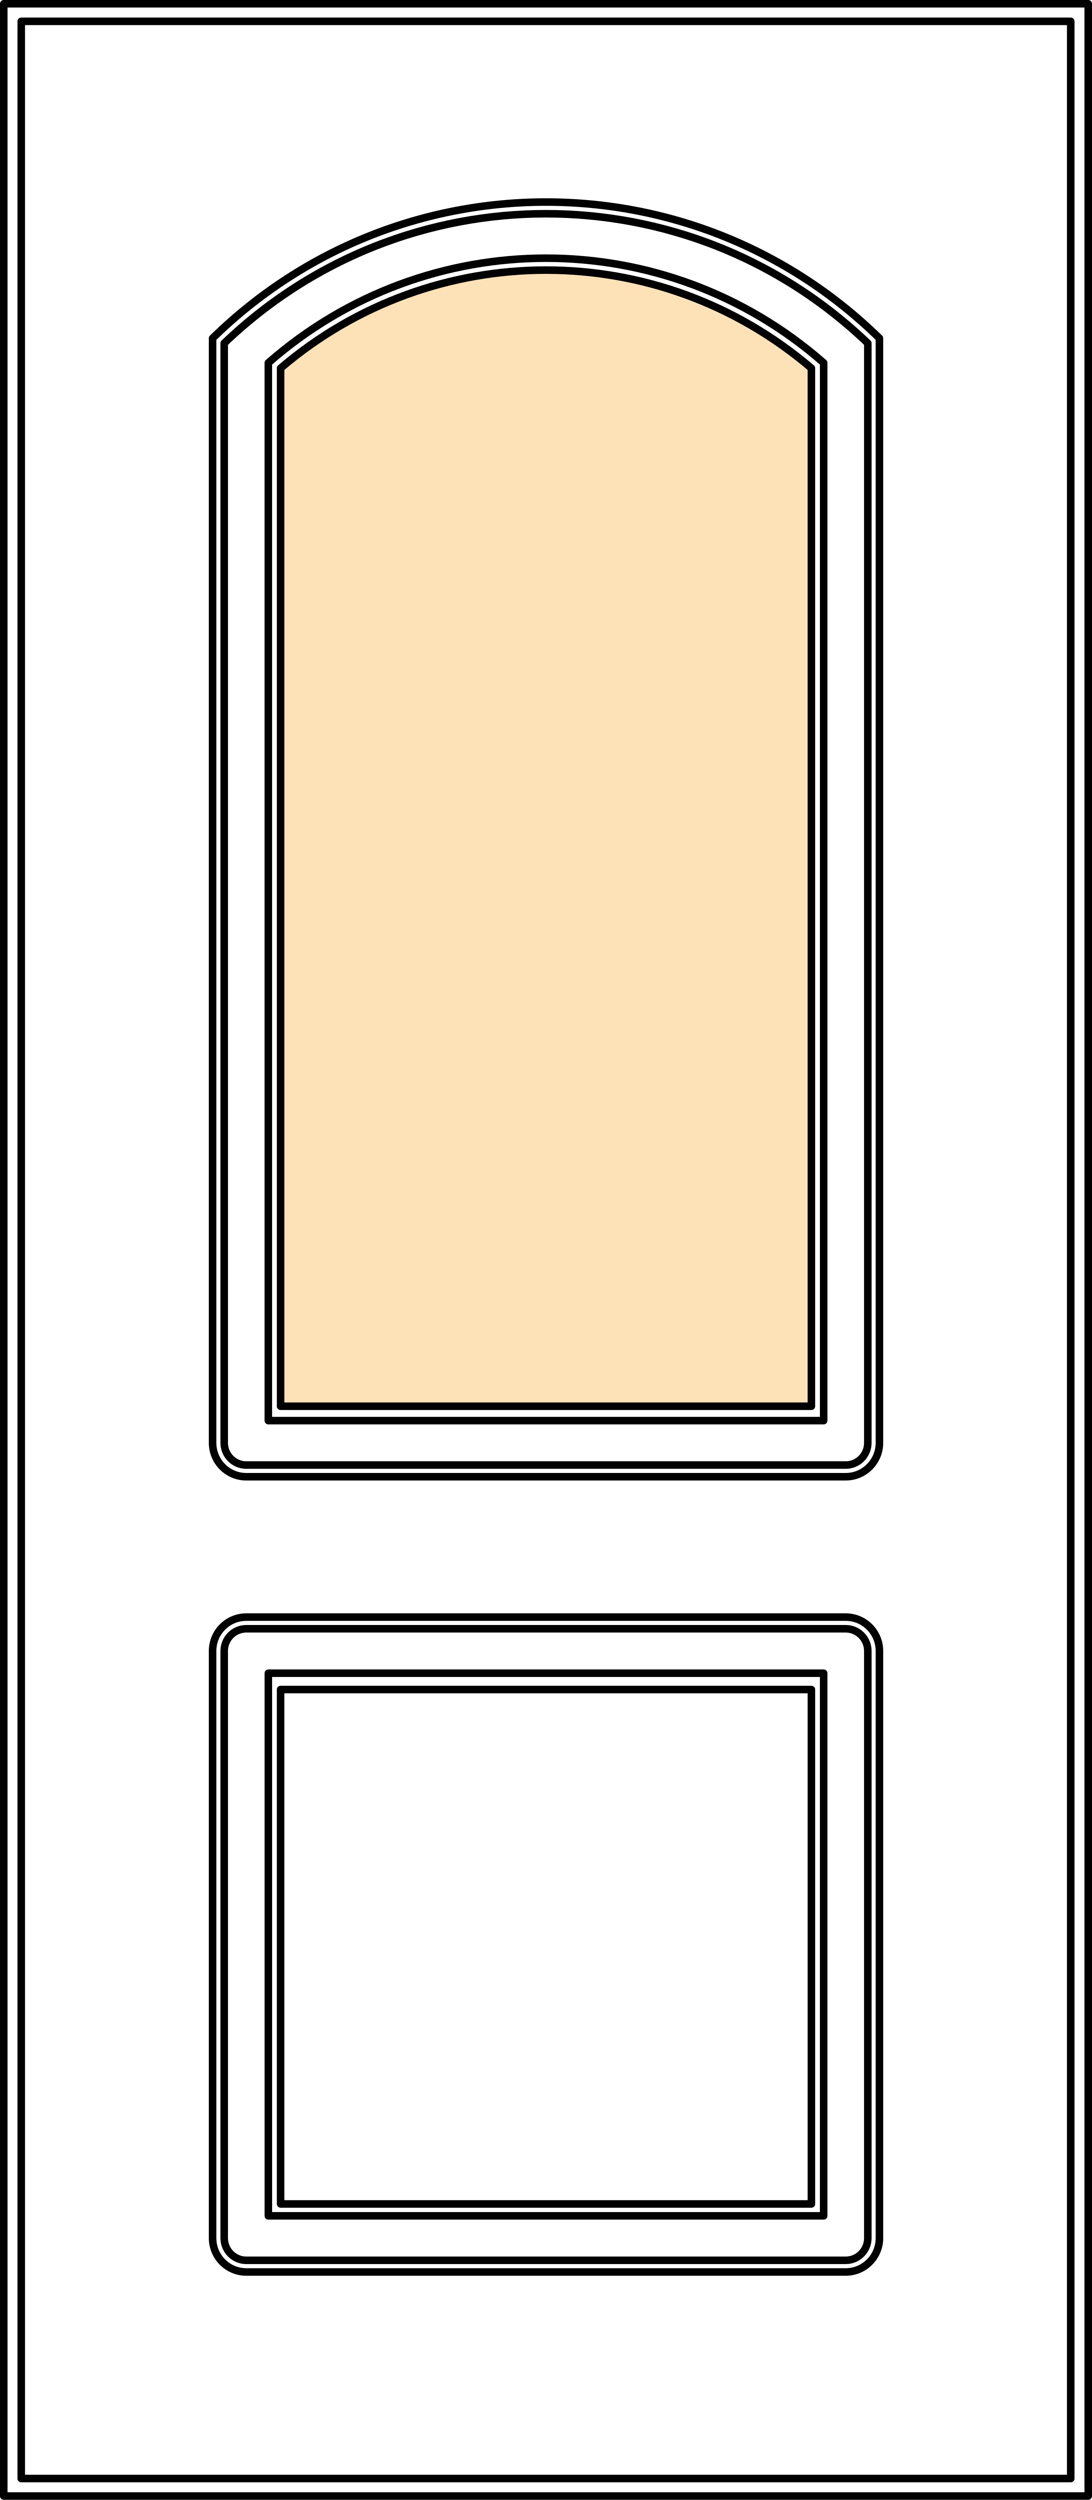
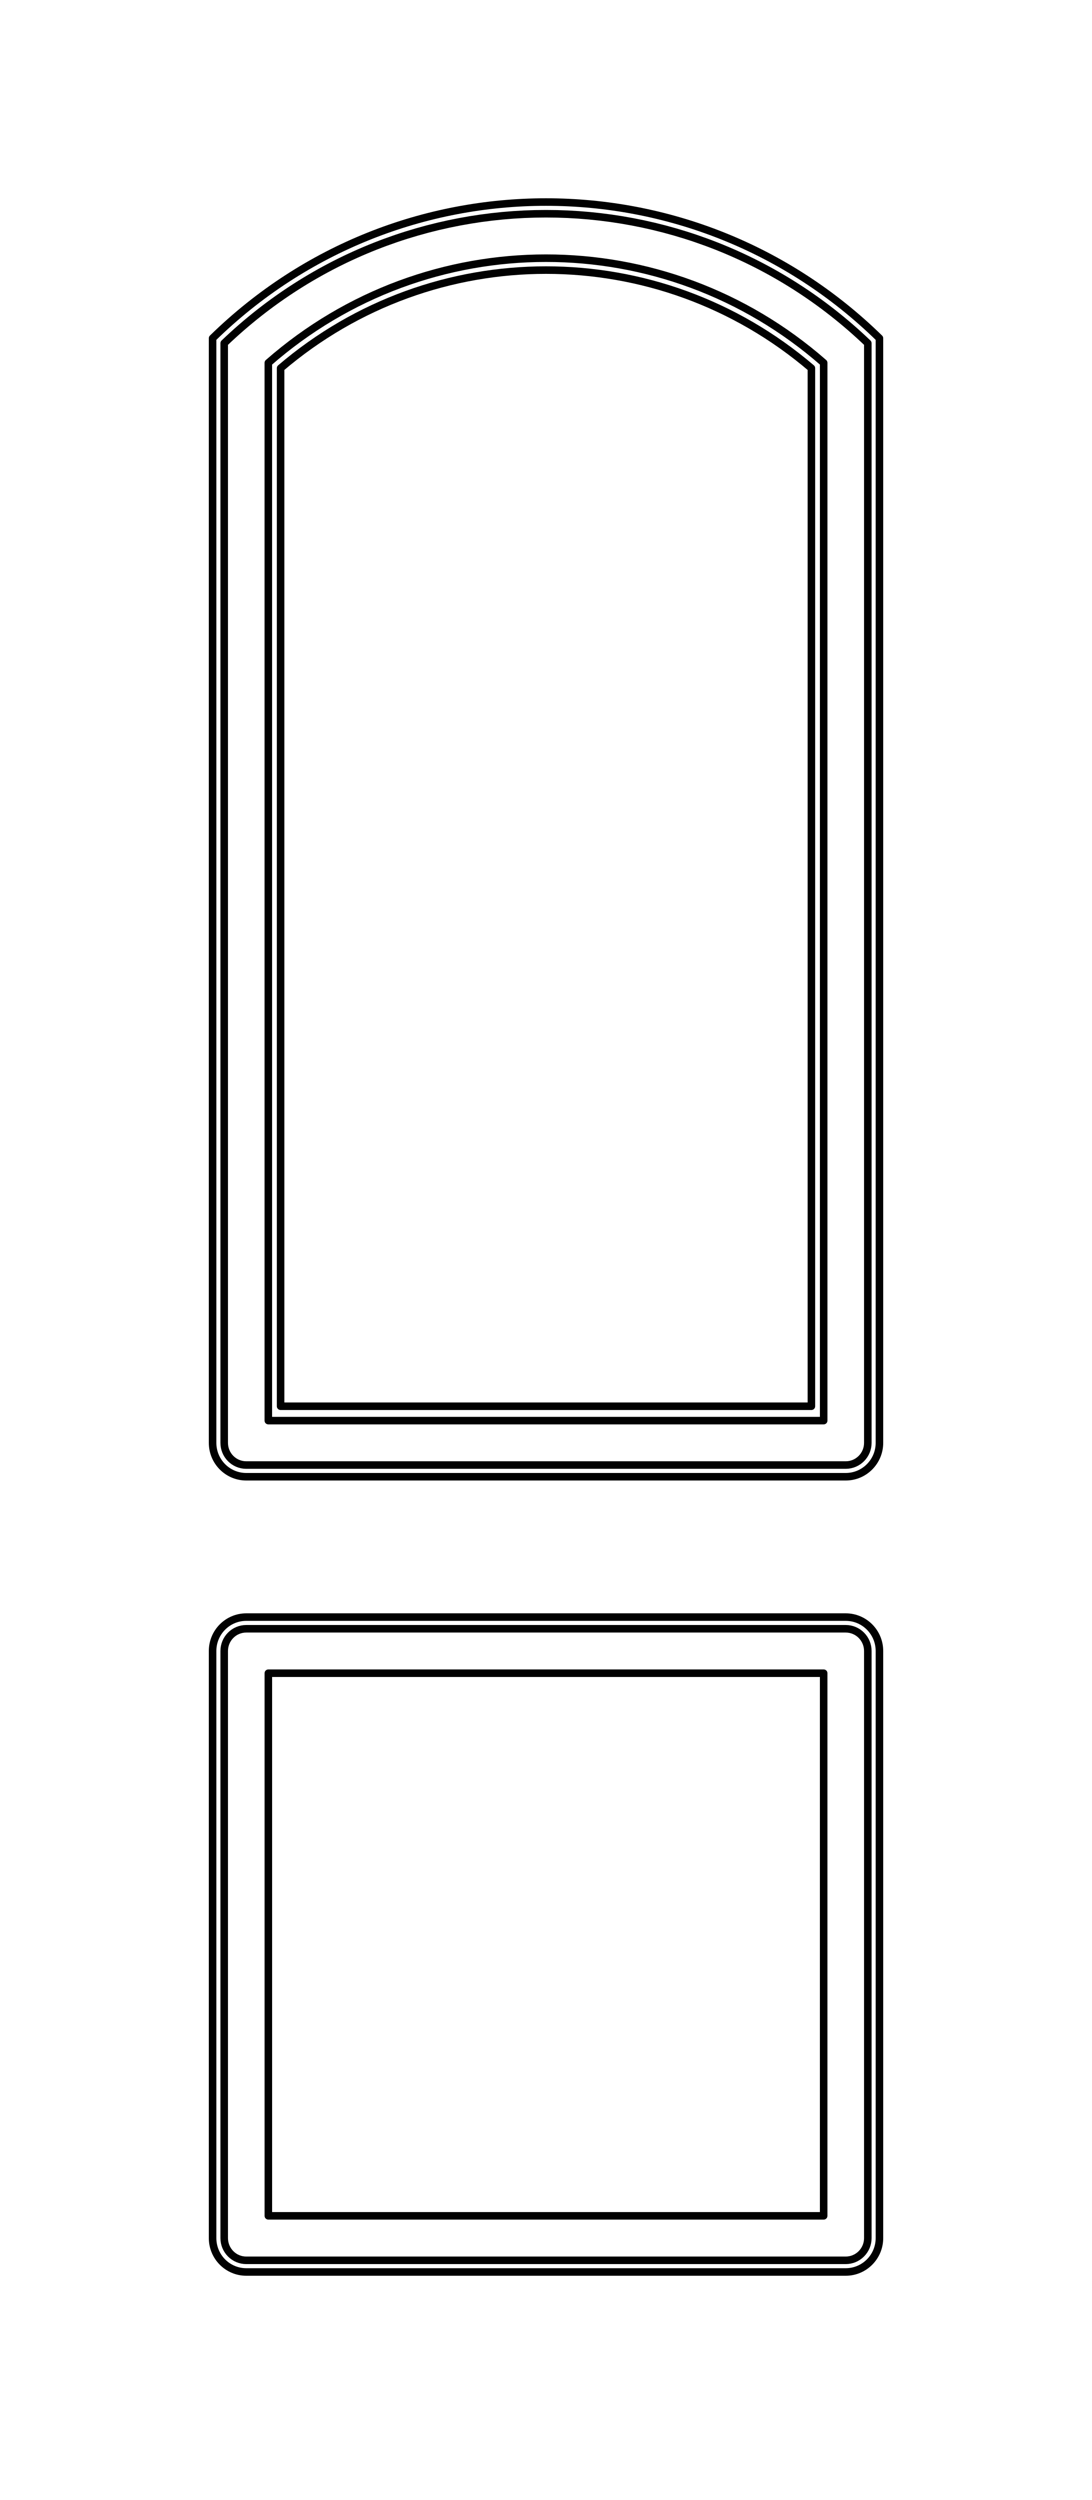
<svg xmlns="http://www.w3.org/2000/svg" id="a" width="868.33" height="1987.63" viewBox="0 0 868.33 1987.63">
-   <path d="m3,3h862.33v1981.63H3V3Zm13.9,13.97h834.52v1953.73H16.9V16.97Z" fill="none" stroke="#010101" stroke-linecap="round" stroke-linejoin="round" stroke-width="6" />
-   <rect x="223.13" y="1343.37" width="422.07" height="409.02" fill="none" stroke="#010101" stroke-linecap="round" stroke-linejoin="round" stroke-width="6" />
-   <path d="m223.13,1118.12h422.07V292.75c-121.72-103.99-300.36-103.99-422.07,0v825.37Z" fill="#fce2b6" stroke-width="0" />
  <path d="m223.13,1118.12h422.07V292.75c-121.72-103.99-300.36-103.99-422.07,0v825.37Z" fill="none" stroke="#010101" stroke-linecap="round" stroke-linejoin="round" stroke-width="6" />
  <path d="m195.82,1164.88h476.69c9.7,0,17.56-7.89,17.56-17.66V272.91c-143.35-137.29-368.47-137.29-511.79,0v874.31c0,9.77,7.84,17.66,17.54,17.66Zm17.54-35.33h441.61V288.51c-126.56-110.97-315.04-110.97-441.61,0v841.04Zm459.15,165.51H195.82c-9.7,0-17.54,7.91-17.54,17.68v466.79c0,9.77,7.84,17.68,17.54,17.68h476.69c9.7,0,17.56-7.91,17.56-17.68v-466.79c0-9.77-7.87-17.68-17.56-17.68Zm-17.54,35.33H213.38v431.45h441.58v-431.45Zm17.54-44.62H195.82c-14.8,0-26.78,12.08-26.78,26.96v466.79c0,14.89,11.98,26.96,26.78,26.96h476.69c14.8,0,26.8-12.08,26.8-26.96v-466.79c0-14.89-12.01-26.96-26.8-26.96Zm-476.69-111.59h476.69c14.8,0,26.8-12.08,26.8-26.96V268.95c-147.65-144.4-382.65-144.4-530.27,0v878.27c0,14.89,11.98,26.96,26.78,26.96Z" fill="none" stroke="#010101" stroke-linecap="round" stroke-linejoin="round" stroke-width="6" />
</svg>